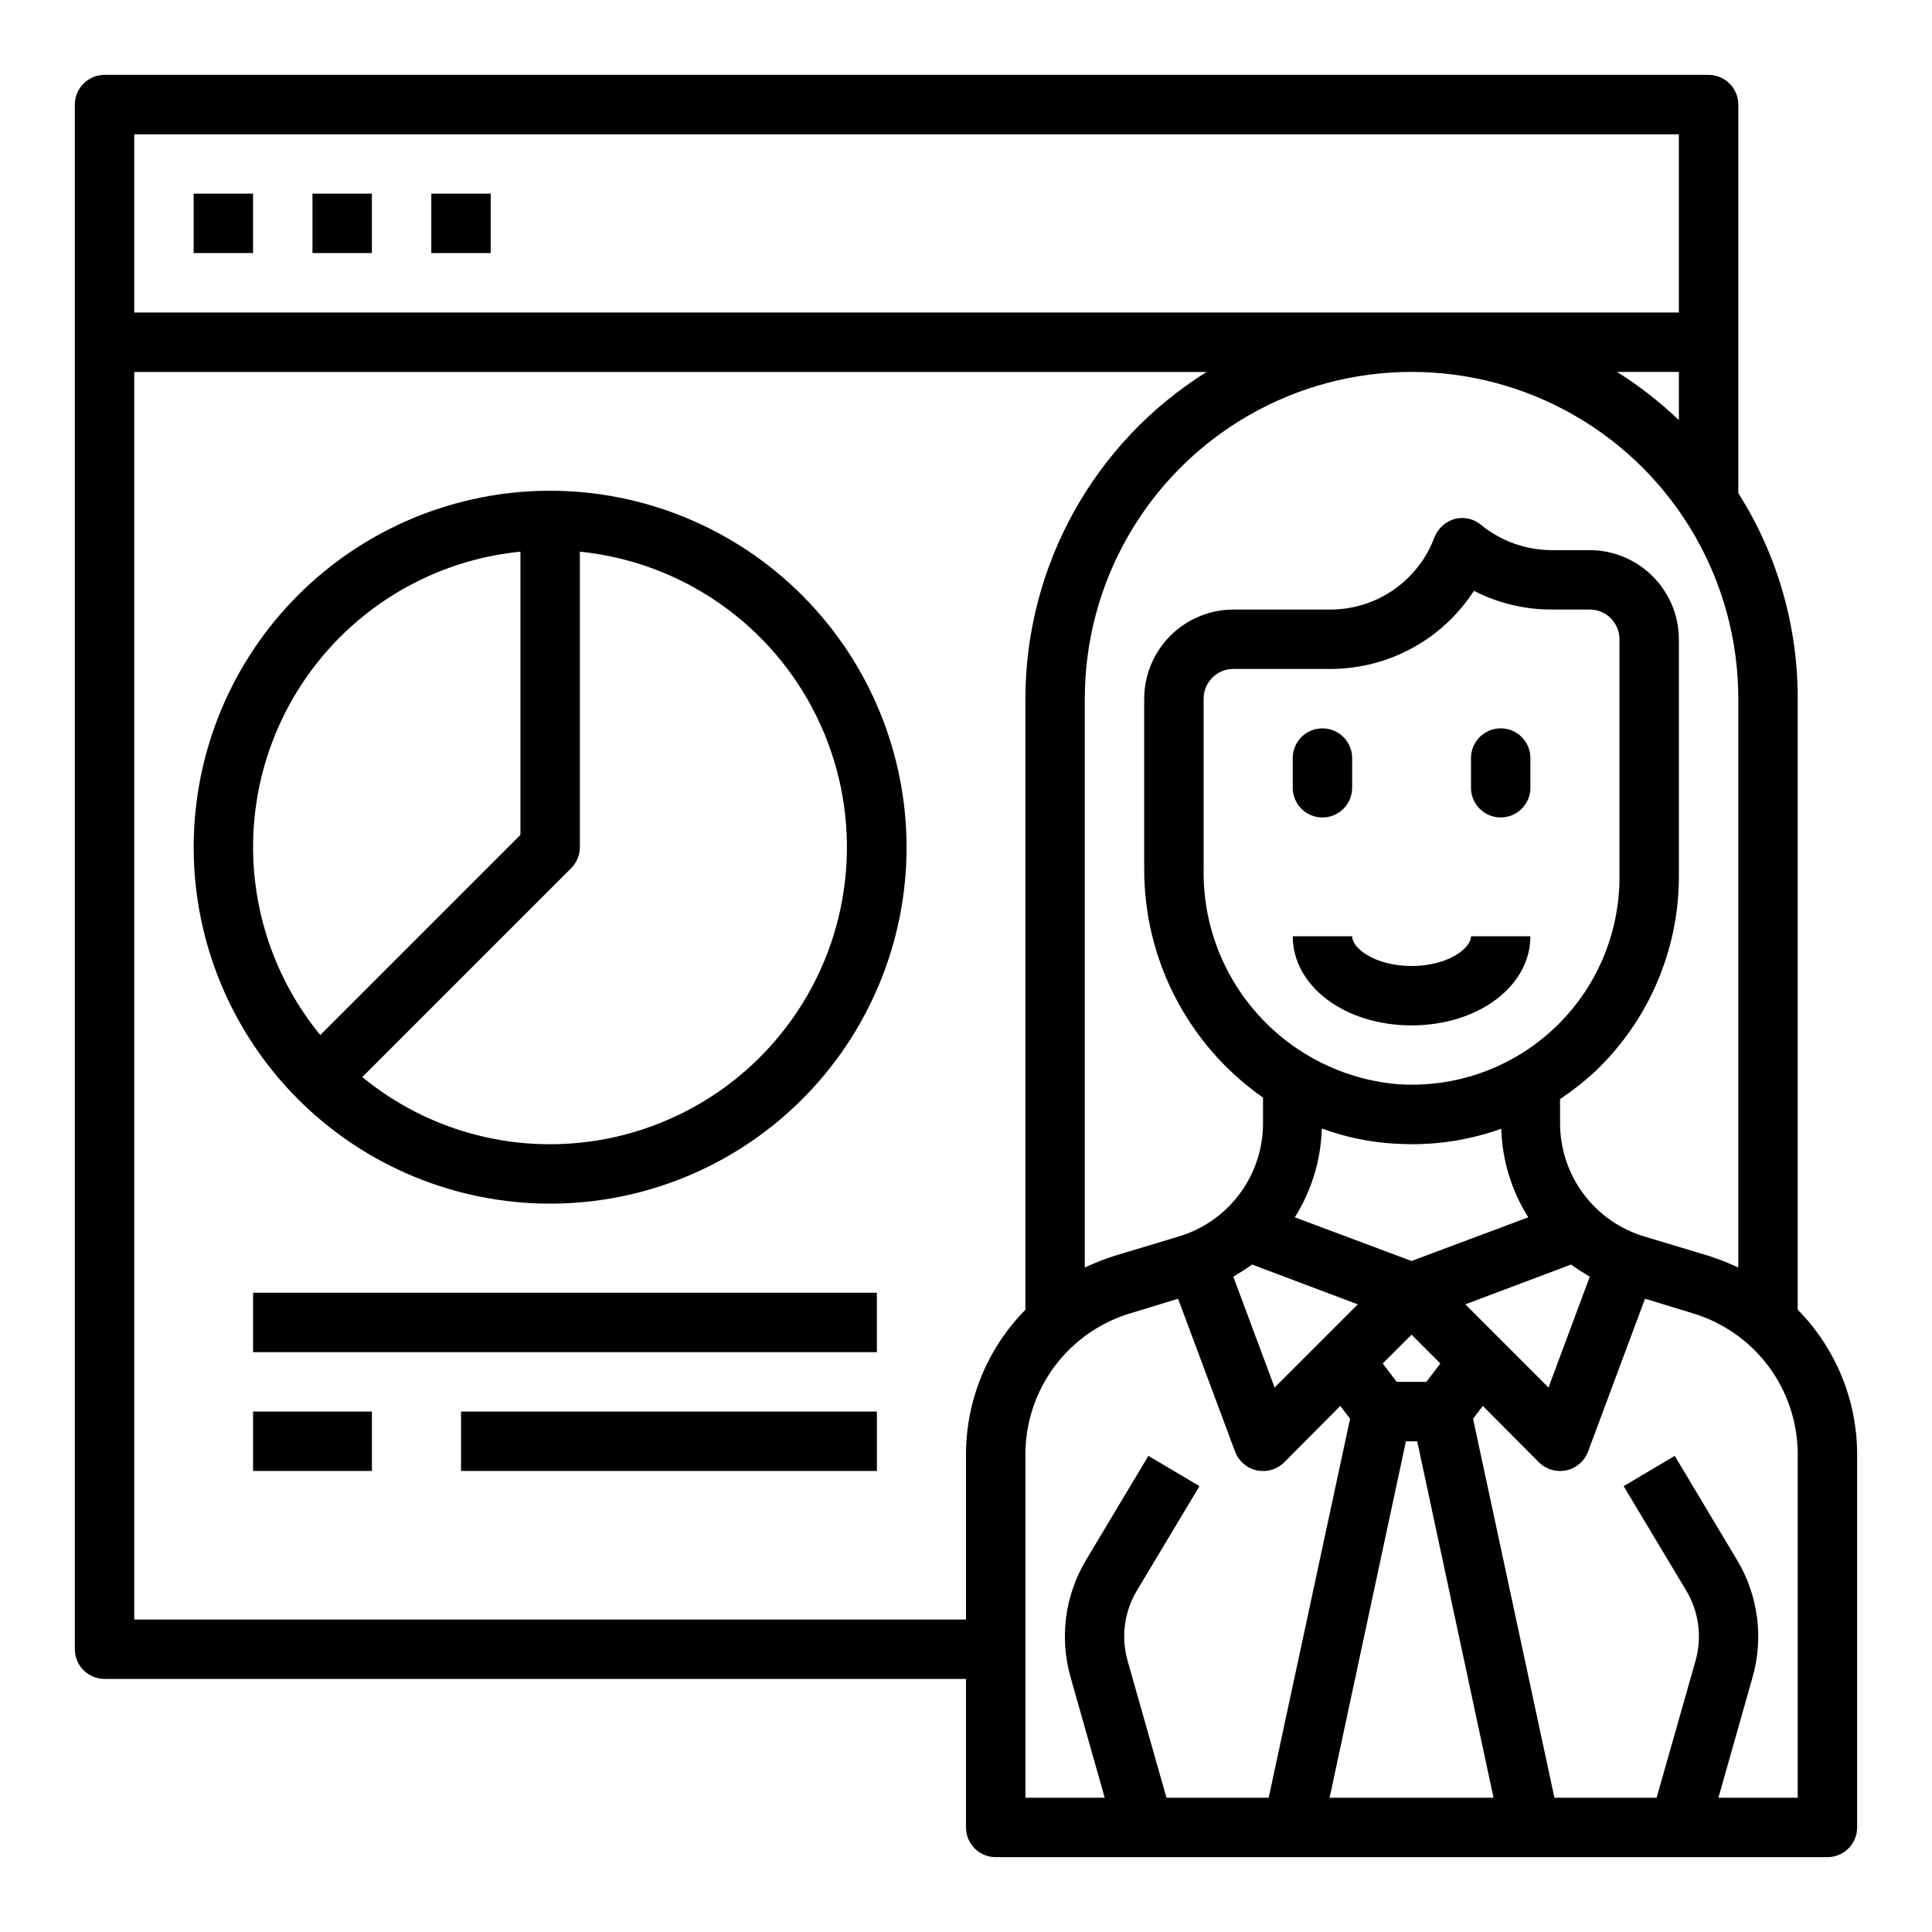
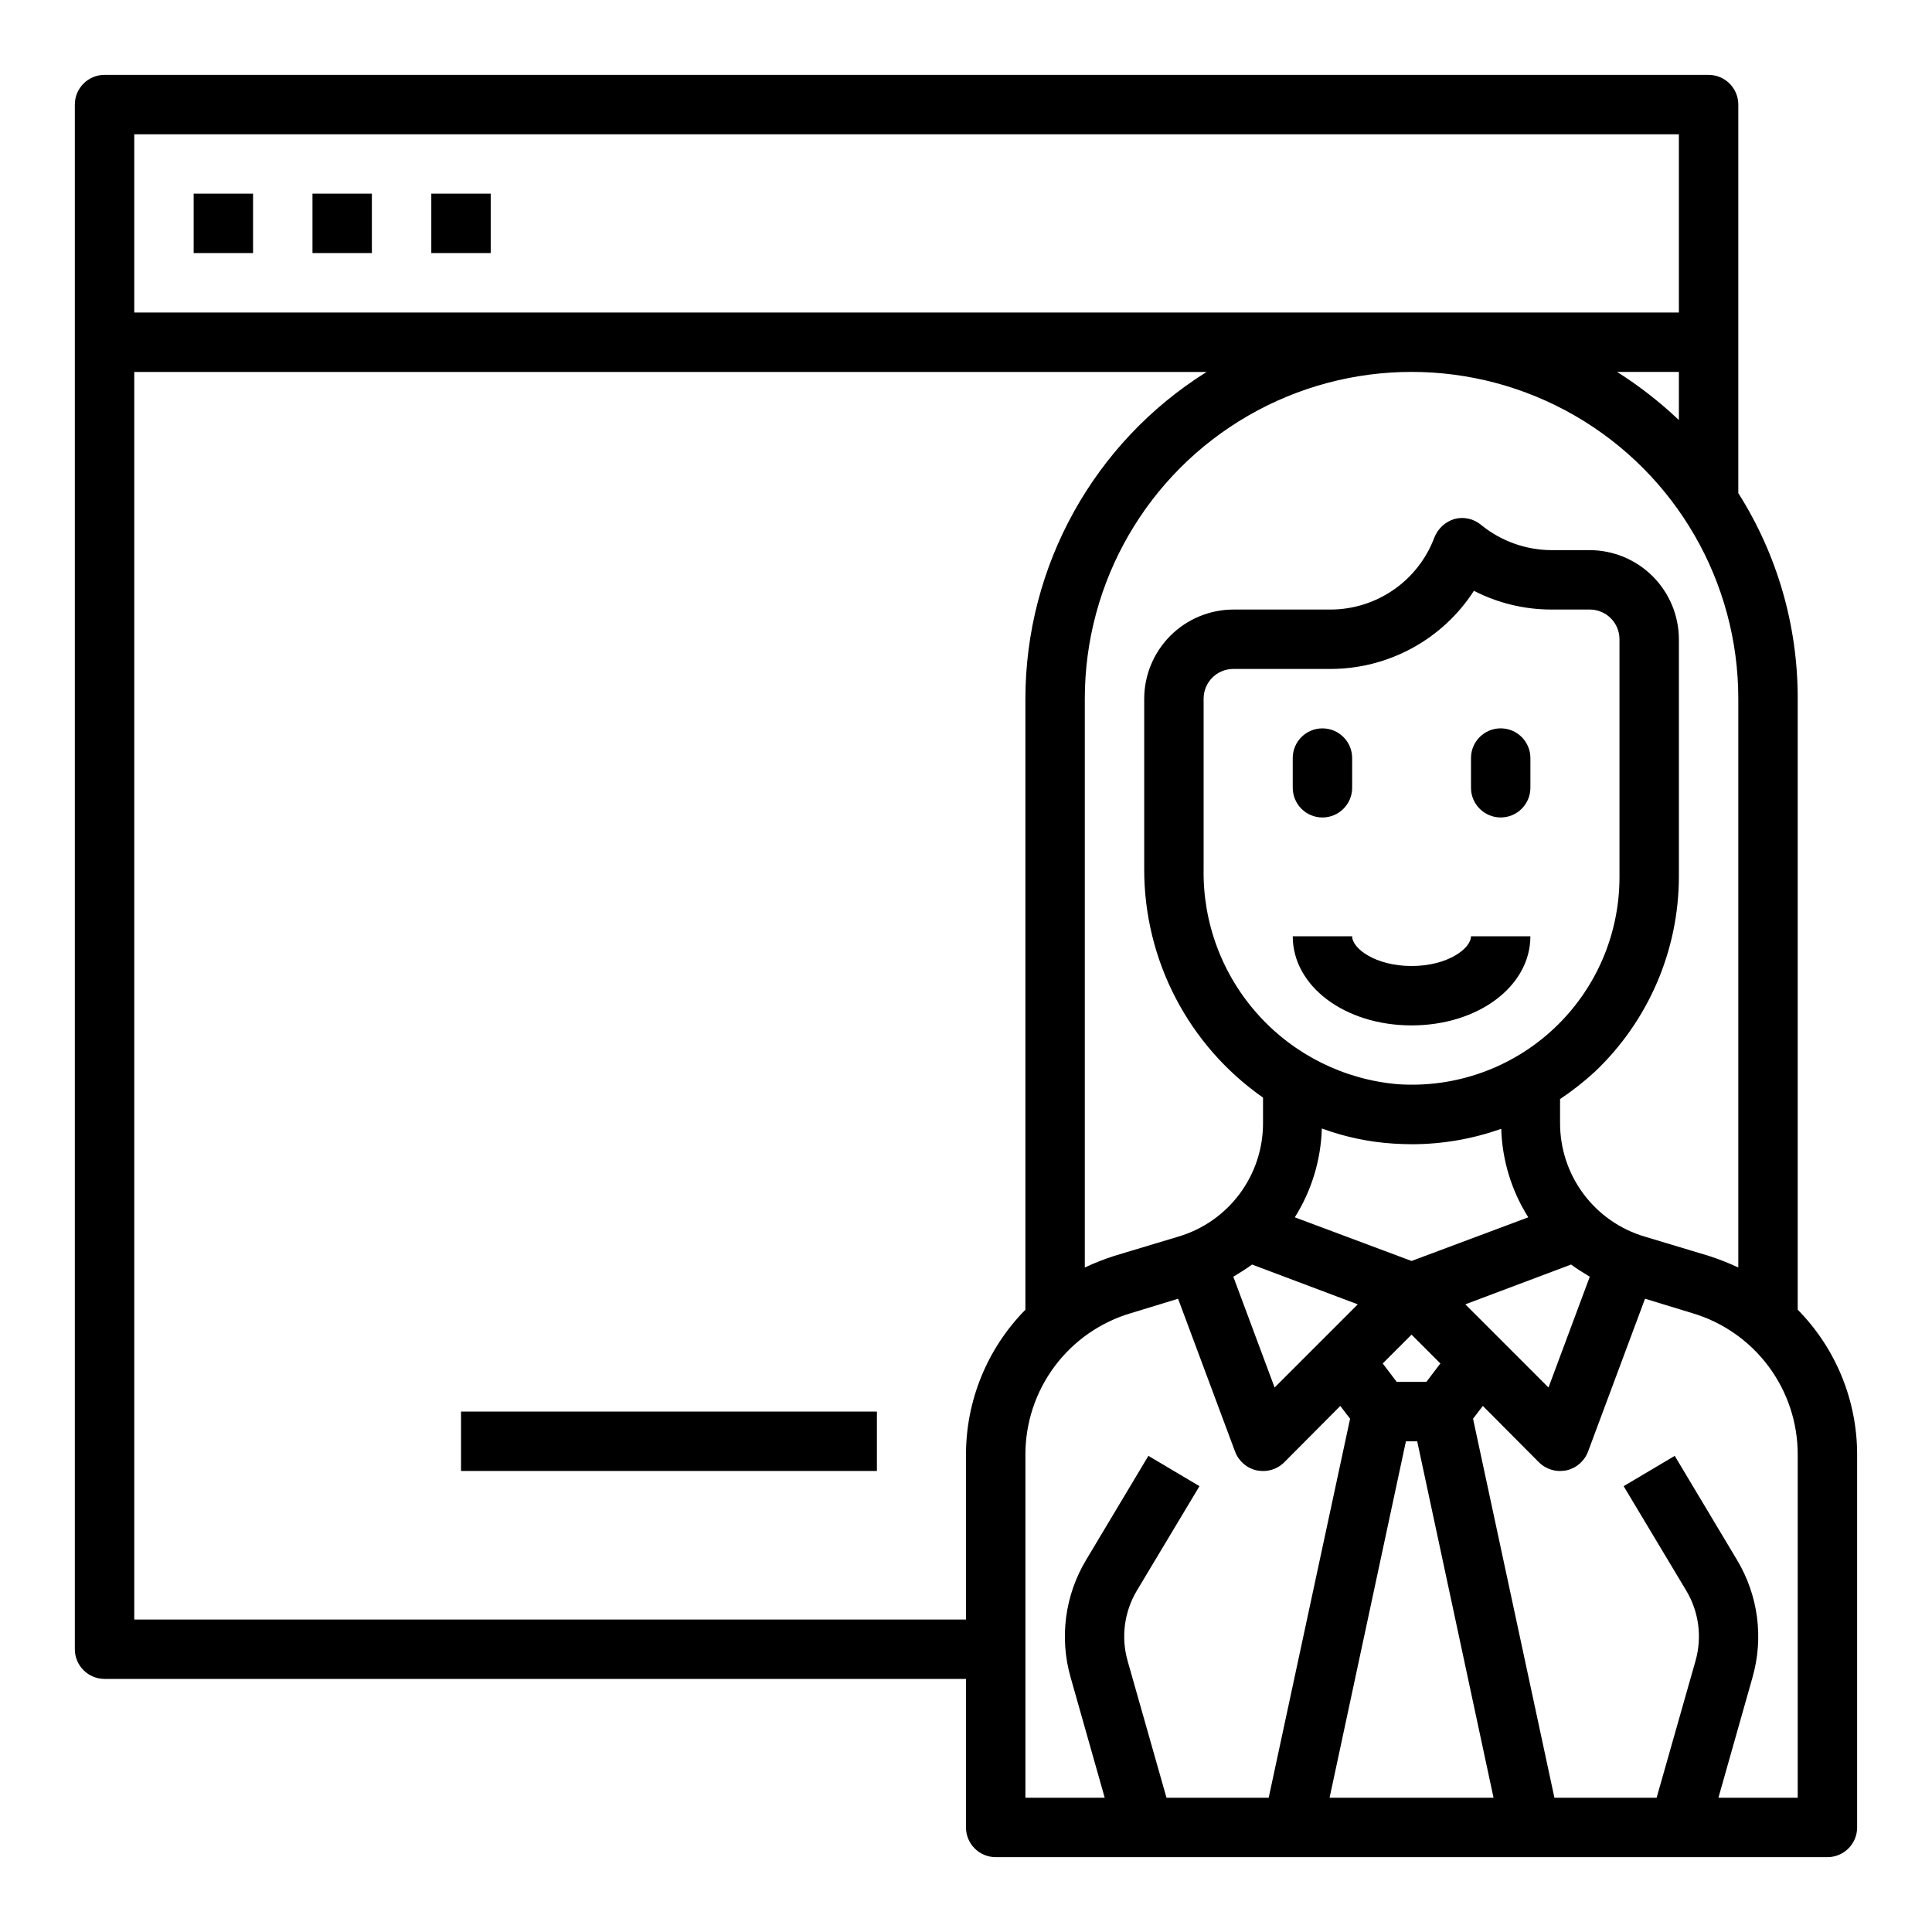
<svg xmlns="http://www.w3.org/2000/svg" fill="#000000" width="800px" height="800px" version="1.1" viewBox="144 144 512 512">
  <g>
-     <path d="m289.79 274.05c-25.051 0-49.078 9.953-66.797 27.668-17.715 17.715-27.668 41.742-27.668 66.797 0 25.051 9.953 49.078 27.668 66.797 17.719 17.715 41.746 27.668 66.797 27.668 25.055 0 49.082-9.953 66.797-27.668 17.715-17.719 27.668-41.746 27.668-66.797-0.027-25.047-9.988-49.059-27.699-66.77-17.707-17.707-41.719-27.668-66.766-27.695zm-7.871 16.145v75.059l-53.043 53.043c-12.078-14.746-18.391-33.379-17.762-52.43 0.625-19.051 8.152-37.227 21.176-51.148 13.023-13.918 30.66-22.633 49.629-24.523zm7.871 157.04c-18.156 0.016-35.754-6.281-49.781-17.805l55.348-55.348v-0.004c1.477-1.473 2.305-3.477 2.309-5.562v-78.32c27.031 2.742 50.738 19.227 62.715 43.617 11.98 24.387 10.535 53.23-3.824 76.297-14.355 23.066-39.594 37.102-66.766 37.125z" />
    <path d="m195.32 195.32h15.742v15.742h-15.742z" />
    <path d="m226.81 195.32h15.742v15.742h-15.742z" />
    <path d="m258.3 195.32h15.742v15.742h-15.742z" />
-     <path d="m211.07 486.59h165.31v15.742h-165.31z" />
-     <path d="m211.07 518.08h31.488v15.742h-31.488z" />
    <path d="m266.18 518.08h110.21v15.742h-110.21z" />
    <path d="m620.41 491.08v-161.93c0.043-19.285-5.418-38.184-15.742-54.473v-102.96c0-2.09-0.832-4.09-2.305-5.566-1.477-1.477-3.481-2.309-5.566-2.309h-425.09c-4.348 0-7.875 3.527-7.875 7.875v409.34c0 2.09 0.832 4.09 2.309 5.566 1.477 1.477 3.477 2.305 5.566 2.305h228.29v39.363c0 2.086 0.828 4.09 2.305 5.566 1.477 1.473 3.477 2.305 5.566 2.305h220.42c2.086 0 4.09-0.832 5.566-2.305 1.473-1.477 2.305-3.481 2.305-5.566v-98.719c0.027-14.402-5.629-28.234-15.746-38.492zm-15.742-161.93v150.75c-2.531-1.184-5.133-2.211-7.793-3.07l-17.004-5.117c-6.5-1.918-12.199-5.898-16.242-11.332-4.047-5.438-6.219-12.039-6.195-18.816v-6.297c3.219-2.156 6.273-4.551 9.133-7.164 14.227-13.449 22.309-32.145 22.355-51.719v-62.977c-0.016-6.258-2.512-12.254-6.938-16.68-4.422-4.422-10.418-6.918-16.676-6.938h-10.156c-6.801-0.031-13.383-2.394-18.656-6.691-1.941-1.629-4.555-2.219-7.008-1.574-2.438 0.719-4.414 2.519-5.352 4.883-2.09 5.586-5.828 10.41-10.723 13.824-4.891 3.418-10.707 5.266-16.672 5.305h-25.898c-6.258 0.02-12.254 2.512-16.68 6.938-4.426 4.426-6.918 10.422-6.938 16.676v45.109c-0.059 24.141 11.703 46.781 31.488 60.613v6.691c0.027 6.777-2.148 13.379-6.191 18.816-4.047 5.434-9.746 9.414-16.242 11.332l-17.004 5.117c-2.66 0.859-5.266 1.887-7.793 3.07v-150.75c0-30.934 16.504-59.52 43.293-74.988 26.793-15.469 59.801-15.469 86.594 0s43.297 44.055 43.297 74.988zm-86.594 149.02-30.938-11.57c4.449-7.066 6.922-15.195 7.164-23.539 6.148 2.262 12.594 3.613 19.129 4.016 1.574 0.078 3.148 0.156 4.723 0.156 8.074-0.004 16.09-1.387 23.695-4.094 0.242 8.32 2.719 16.422 7.164 23.461zm7.637 27.16-3.699 4.879h-7.871l-3.699-4.879 7.637-7.637zm-21.883-15.664-22.043 22.043-10.941-29.367c1.652-1.023 3.387-2.047 4.961-3.227zm-40.855-115.41v-45.109c0-4.348 3.523-7.871 7.871-7.871h25.898c15.309-0.055 29.555-7.844 37.863-20.703 6.359 3.262 13.402 4.965 20.547 4.961h10.156c2.086 0 4.09 0.828 5.566 2.305 1.477 1.477 2.305 3.481 2.305 5.566v62.977c0.027 15.25-6.281 29.824-17.418 40.242-11.133 10.418-26.094 15.742-41.309 14.703-14.219-1.211-27.445-7.781-37-18.379-9.559-10.594-14.734-24.426-14.48-38.691zm97.375 104.86c1.574 1.18 3.305 2.203 4.961 3.227l-10.941 29.363-22.043-22.043zm12.203-236.55h16.371v12.754c-5.027-4.777-10.512-9.047-16.371-12.754zm-392.97-62.977h409.34v47.23h-409.34zm220.42 349.99v43.613h-220.42v-330.62h284.18c-29.848 18.668-47.992 51.387-48.02 86.59v161.93c-10.113 10.258-15.773 24.09-15.742 38.492zm80.215 90.844h-27.082l-10.312-36.289h0.004c-1.777-6.266-0.895-12.984 2.438-18.578l16.609-27.711-13.539-8.031-16.531 27.633c-5.59 9.332-7.07 20.559-4.094 31.016l9.055 31.961h-21.02v-90.844c-0.031-8.469 2.691-16.723 7.762-23.512 5.07-6.789 12.207-11.742 20.34-14.113l12.359-3.777 15.113 40.539h0.004c0.953 2.519 3.113 4.383 5.746 4.957 0.547 0.094 1.098 0.145 1.652 0.16 2.09 0.004 4.102-0.816 5.59-2.285l14.879-14.957 2.598 3.387zm16.137 0 20.23-94.465h2.992l20.23 94.465zm124.06 0h-21.016l9.055-31.961h-0.004c2.981-10.457 1.5-21.684-4.094-31.016l-16.531-27.629-13.539 8.031 16.609 27.711v-0.004c3.336 5.594 4.219 12.312 2.441 18.578l-10.312 36.289h-27.082l-21.566-100.45 2.598-3.387 14.879 14.957c1.488 1.469 3.496 2.289 5.586 2.285 0.555-0.016 1.109-0.066 1.656-0.16 2.629-0.574 4.793-2.438 5.746-4.957l15.113-40.539 12.359 3.777c8.133 2.371 15.273 7.324 20.344 14.113 5.07 6.789 7.793 15.043 7.758 23.512z" />
    <path d="m494.46 360.64c2.09 0 4.094-0.828 5.566-2.305 1.477-1.477 2.309-3.477 2.309-5.566v-7.871c0-4.348-3.527-7.871-7.875-7.871-4.348 0-7.871 3.523-7.871 7.871v7.871c0 2.09 0.832 4.09 2.305 5.566 1.477 1.477 3.481 2.305 5.566 2.305z" />
    <path d="m541.7 337.02c-4.348 0-7.871 3.523-7.871 7.871v7.871c0 4.348 3.523 7.871 7.871 7.871 4.348 0 7.871-3.523 7.871-7.871v-7.871c0-2.09-0.828-4.09-2.305-5.566-1.477-1.477-3.481-2.305-5.566-2.305z" />
    <path d="m518.08 400c-9.613 0-15.742-4.66-15.742-7.871l-15.746-0.004c0 13.242 13.832 23.617 31.488 23.617s31.488-10.375 31.488-23.617h-15.742c0 3.215-6.133 7.875-15.746 7.875z" />
  </g>
</svg>